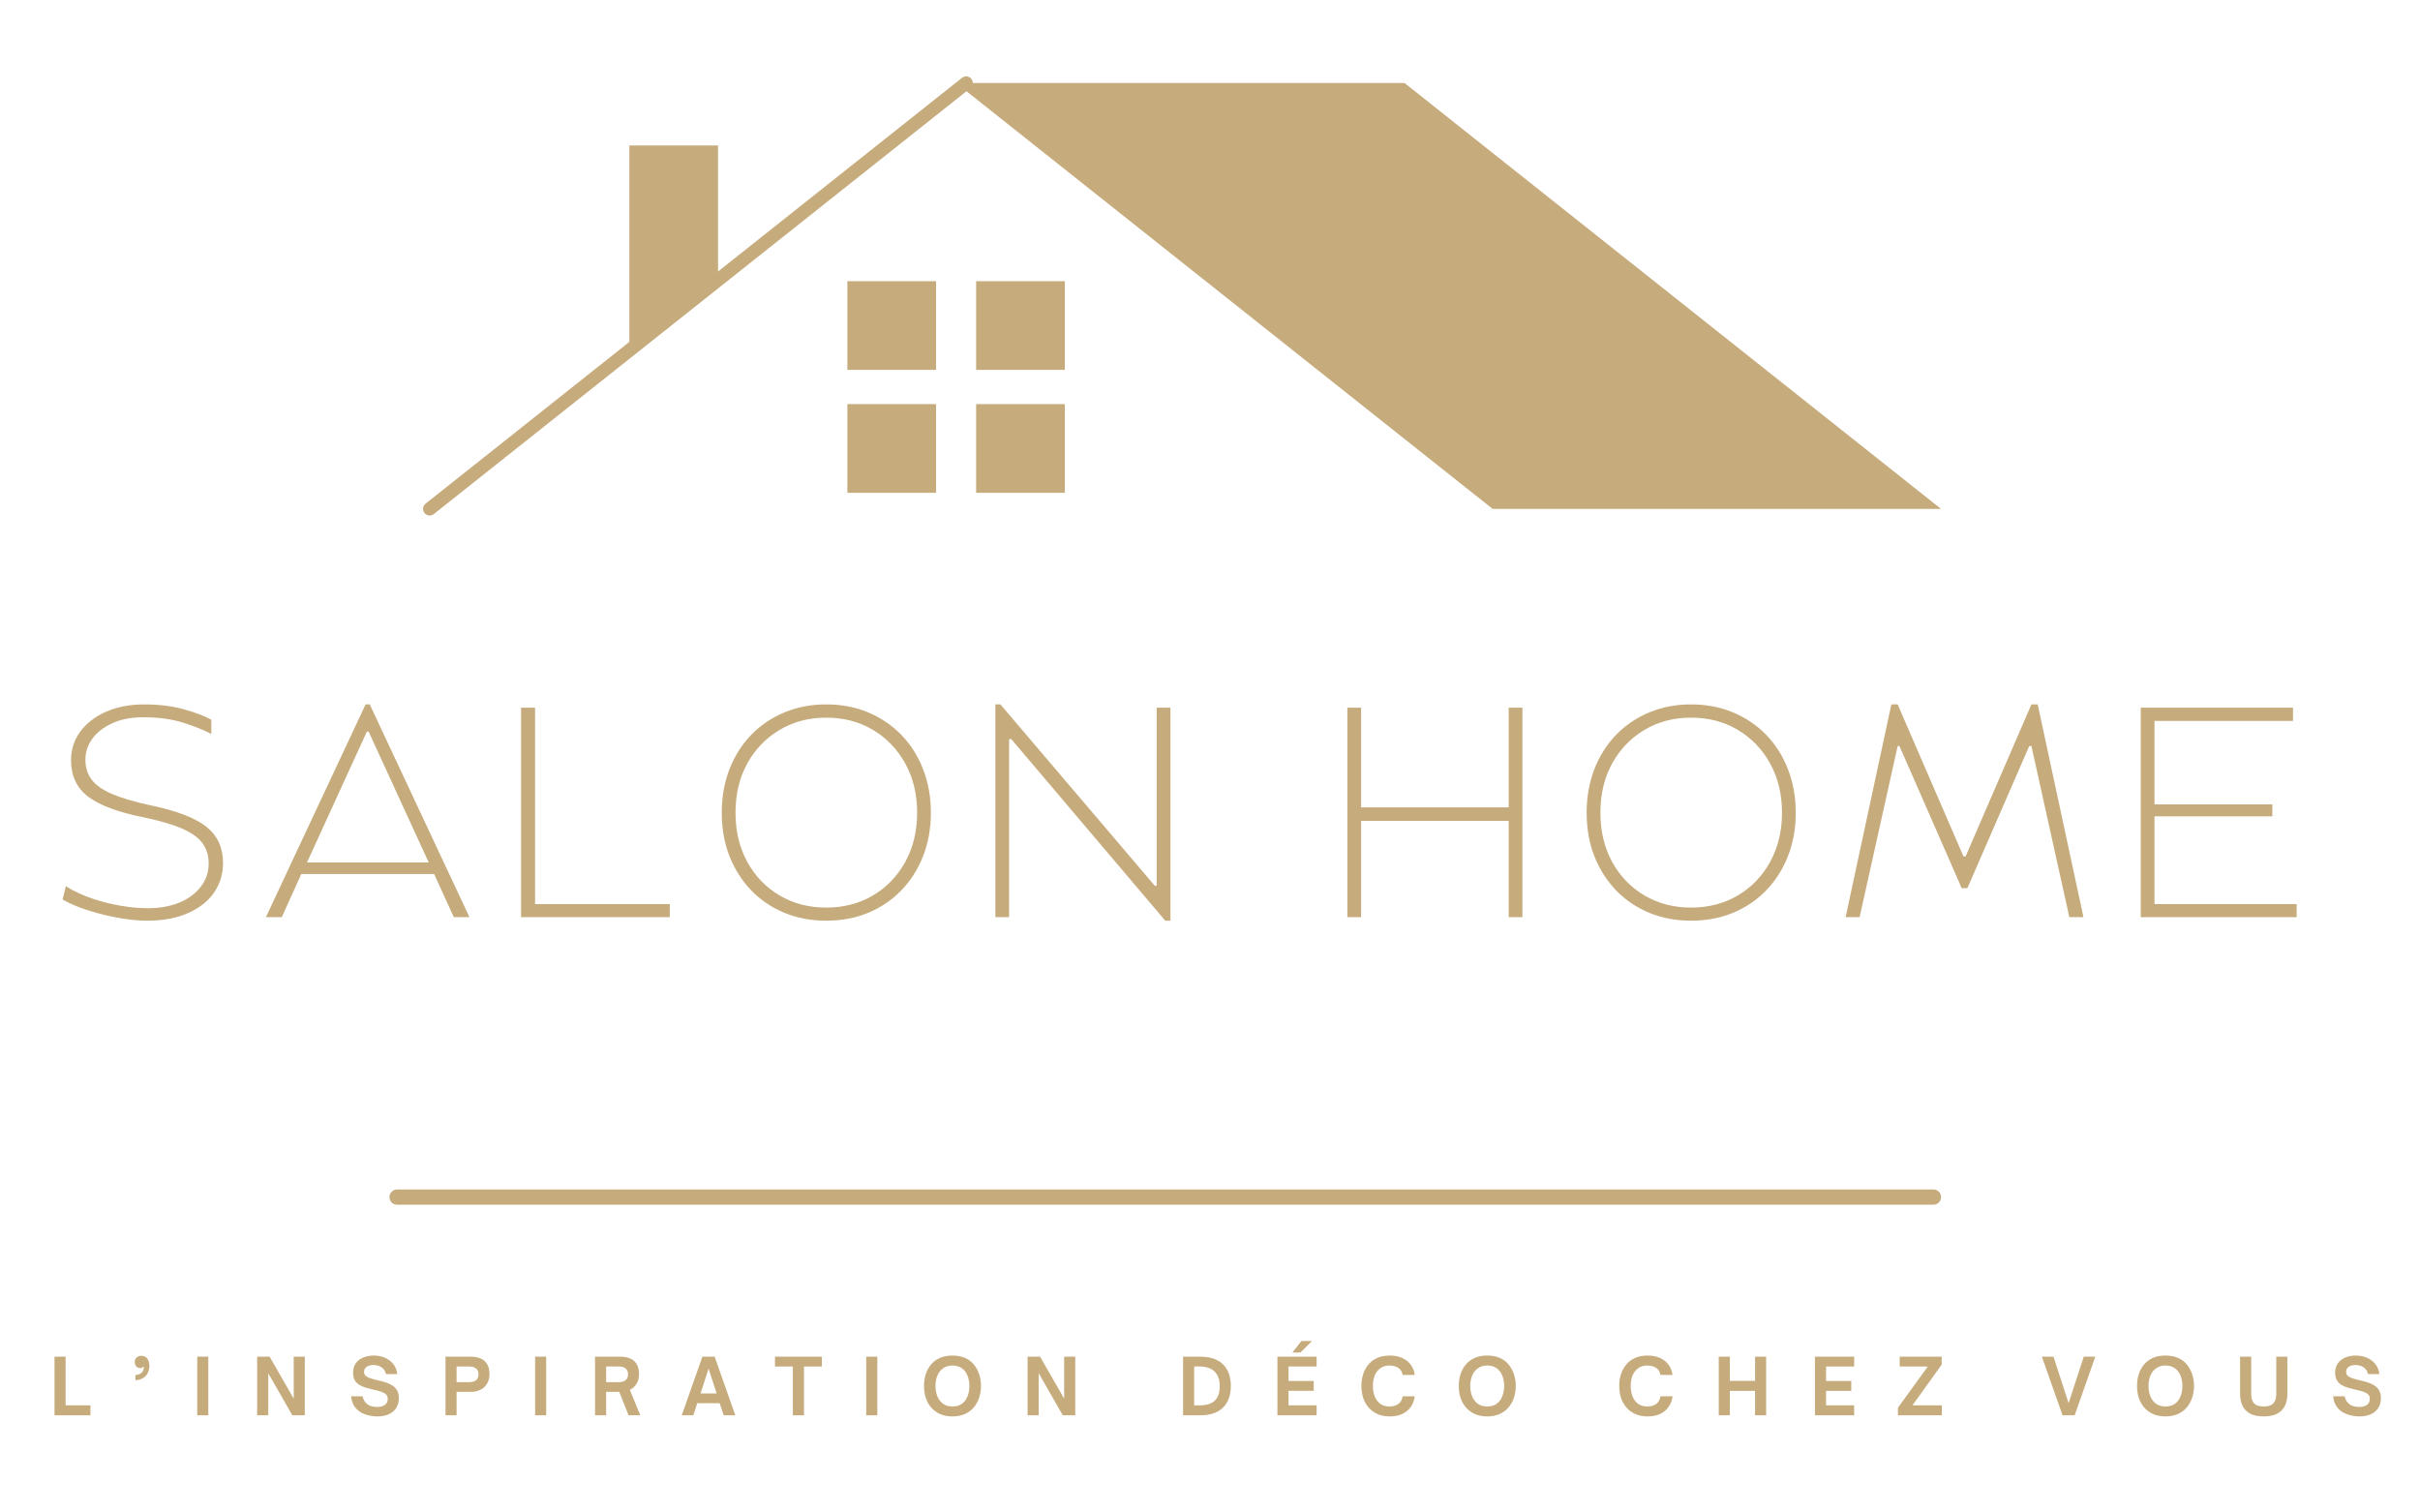
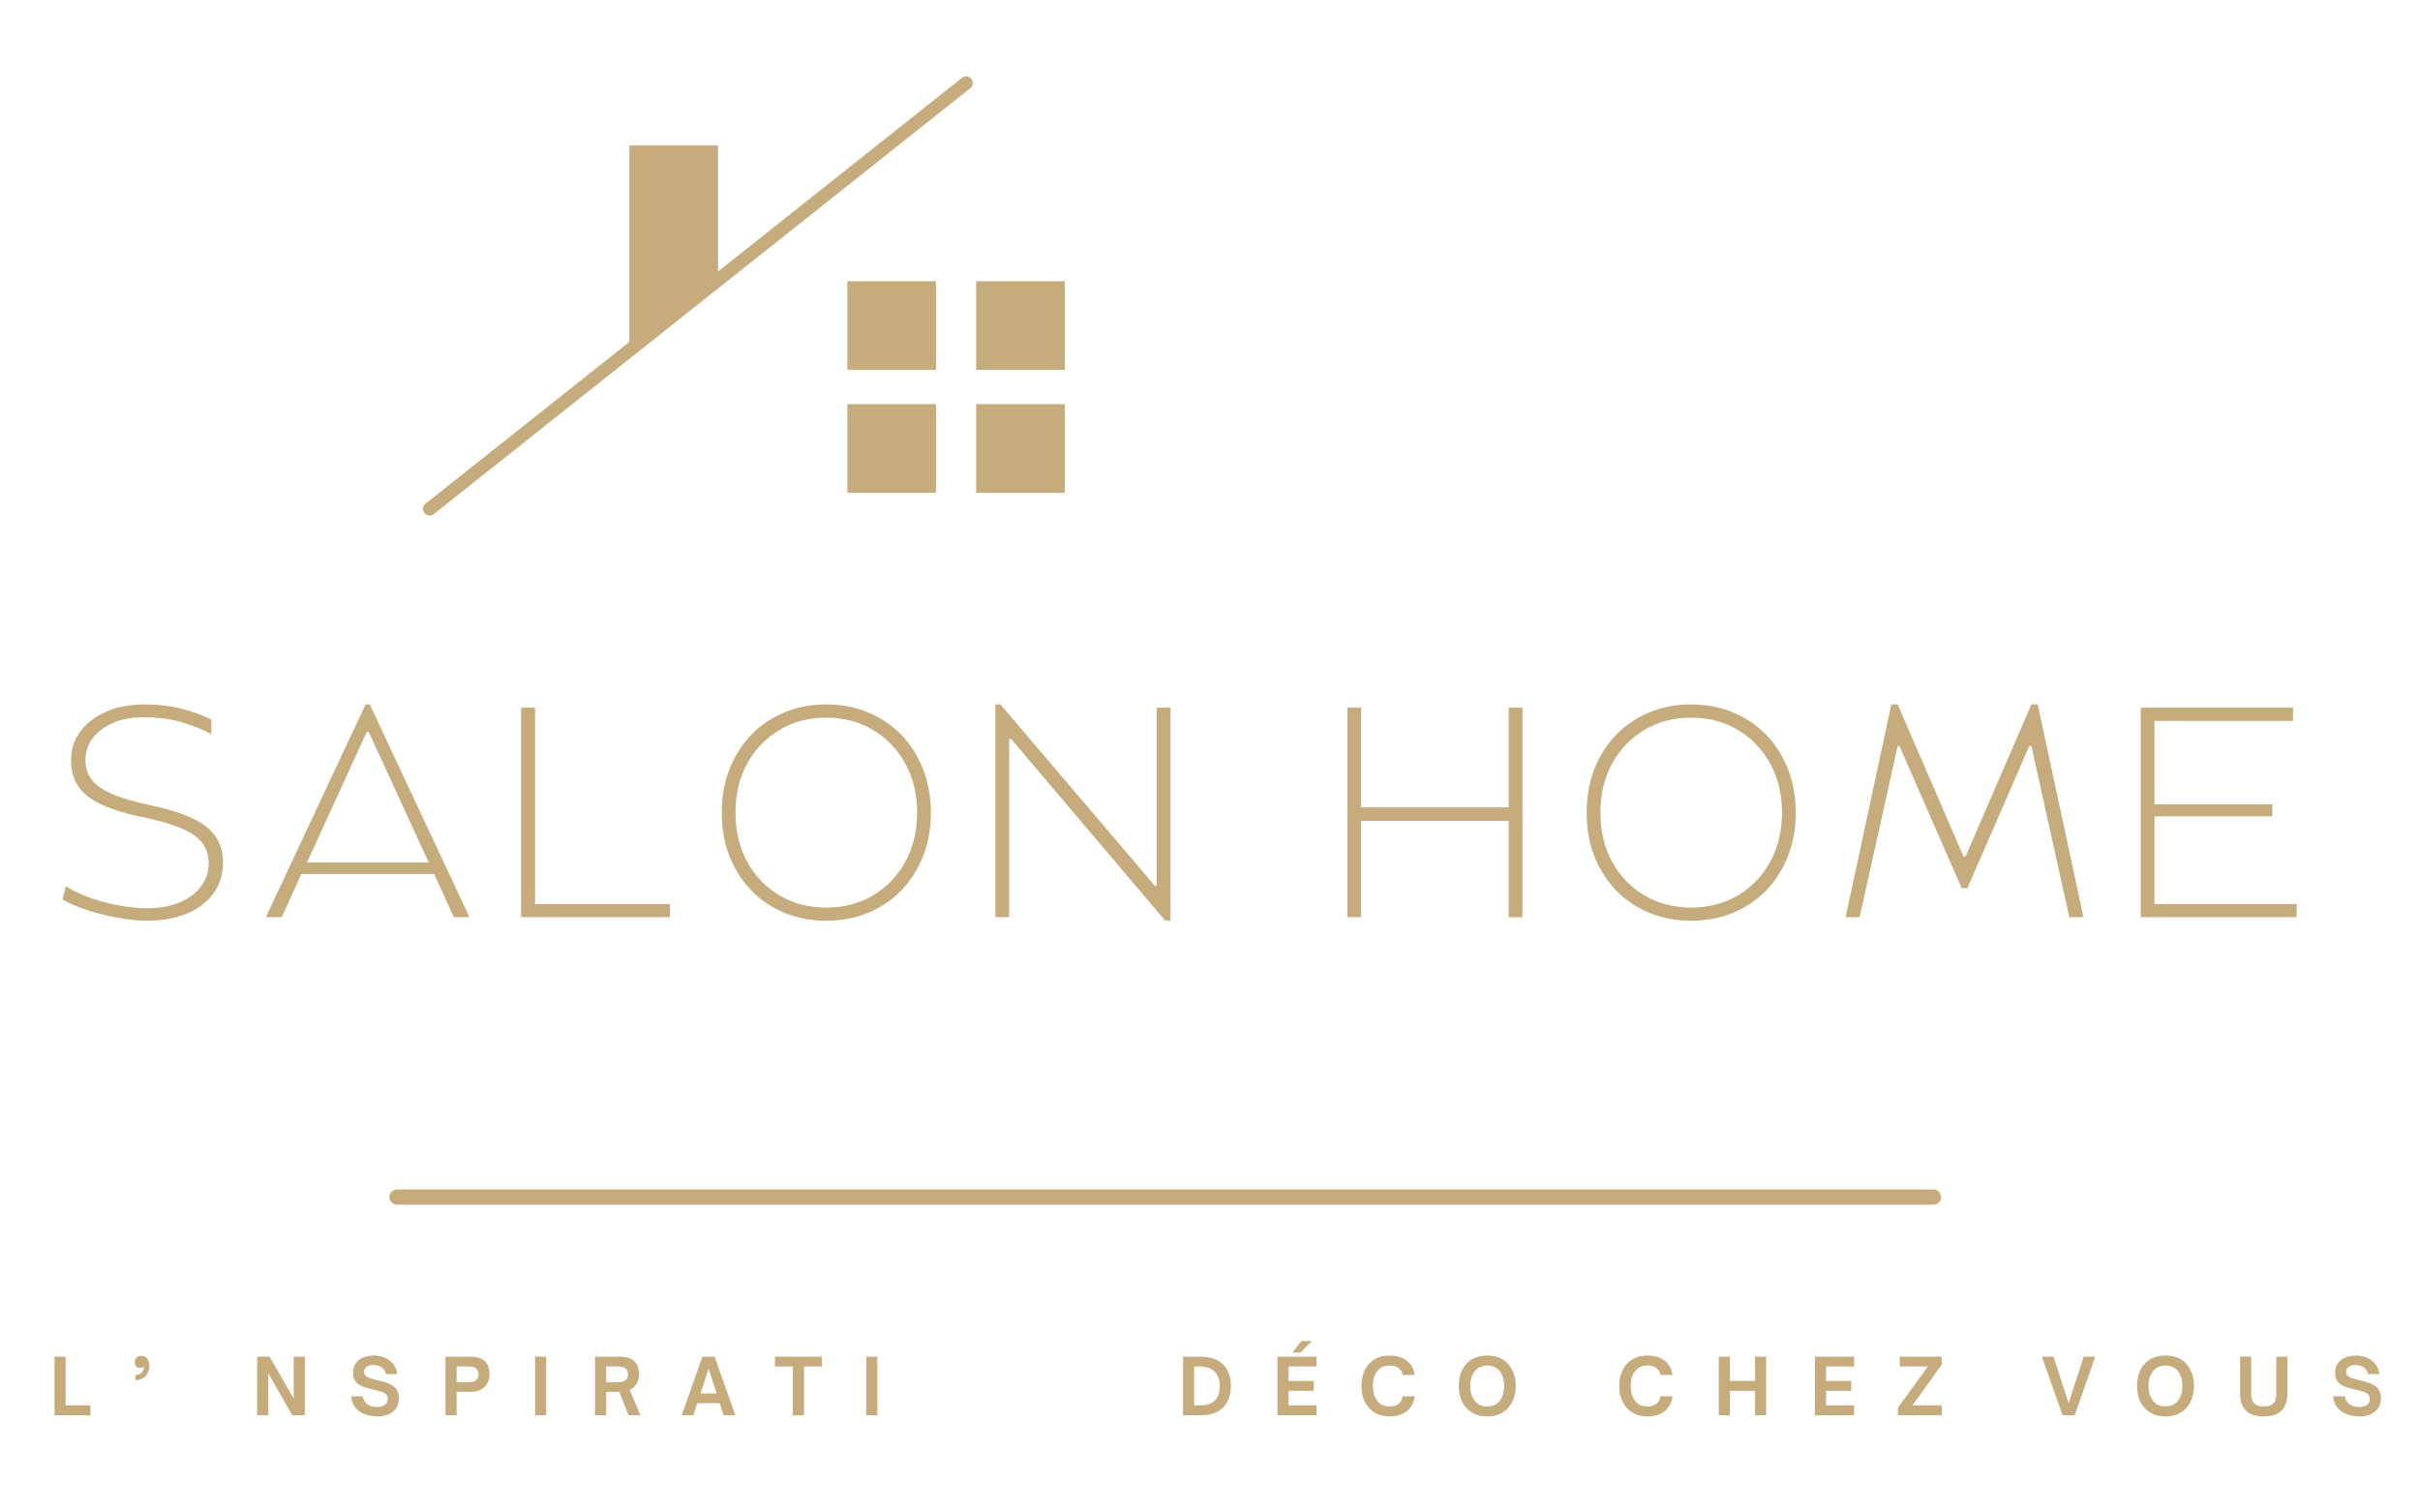
<svg xmlns="http://www.w3.org/2000/svg" width="400" viewBox="0 0 300 187.5" height="250" preserveAspectRatio="xMidYMid meet">
  <defs>
    <g />
    <clipPath id="d97e38b50d">
-       <path d="M 118 10 L 240.621 10 L 240.621 63.934 L 118 63.934 Z M 118 10 " clip-rule="nonzero" />
-     </clipPath>
+       </clipPath>
    <clipPath id="9a0b5bfc43">
      <path d="M 52.332 9.328 L 121 9.328 L 121 63.934 L 52.332 63.934 Z M 52.332 9.328 " clip-rule="nonzero" />
    </clipPath>
  </defs>
  <g clip-path="url(#d97e38b50d)">
    <path fill="#c6ab7c" d="M 240.621 63.086 L 174.113 10.289 L 118.523 10.289 L 185.035 63.086 Z M 240.621 63.086 " fill-opacity="1" fill-rule="nonzero" />
  </g>
  <g clip-path="url(#9a0b5bfc43)">
    <path fill="#c6ab7c" d="M 53.27 63.91 C 53.027 63.91 52.785 63.805 52.621 63.598 C 52.34 63.238 52.398 62.723 52.754 62.441 L 119.262 9.645 C 119.621 9.363 120.141 9.422 120.418 9.777 C 120.699 10.133 120.641 10.648 120.285 10.934 L 53.781 63.727 C 53.629 63.852 53.449 63.91 53.27 63.91 Z M 53.27 63.91 " fill-opacity="1" fill-rule="nonzero" />
  </g>
  <path fill="#c6ab7c" d="M 105.047 50.098 L 116.043 50.098 L 116.043 61.09 L 105.047 61.09 Z M 105.047 50.098 " fill-opacity="1" fill-rule="nonzero" />
  <path fill="#c6ab7c" d="M 121.008 50.098 L 132.004 50.098 L 132.004 61.09 L 121.008 61.09 Z M 121.008 50.098 " fill-opacity="1" fill-rule="nonzero" />
  <path fill="#c6ab7c" d="M 105.047 34.859 L 116.043 34.859 L 116.043 45.852 L 105.047 45.852 Z M 105.047 34.859 " fill-opacity="1" fill-rule="nonzero" />
  <path fill="#c6ab7c" d="M 121.008 34.859 L 132.004 34.859 L 132.004 45.852 L 121.008 45.852 Z M 121.008 34.859 " fill-opacity="1" fill-rule="nonzero" />
  <path fill="#c6ab7c" d="M 89.012 34.859 L 78.02 43.203 L 78.02 18.031 L 89.012 18.031 Z M 89.012 34.859 " fill-opacity="1" fill-rule="nonzero" />
  <g fill="#c6ab7c" fill-opacity="1">
    <g transform="translate(6.165, 113.699)">
      <g>
        <path d="M 12.062 0.438 C 11.07 0.438 9.938 0.328 8.656 0.109 C 7.383 -0.109 6.117 -0.414 4.859 -0.812 C 3.598 -1.207 2.508 -1.664 1.594 -2.188 L 2 -3.828 C 3.02 -3.203 4.117 -2.691 5.297 -2.297 C 6.484 -1.898 7.672 -1.602 8.859 -1.406 C 10.047 -1.207 11.148 -1.109 12.172 -1.109 C 13.648 -1.109 14.953 -1.344 16.078 -1.812 C 17.203 -2.281 18.086 -2.938 18.734 -3.781 C 19.379 -4.625 19.703 -5.578 19.703 -6.641 C 19.703 -7.609 19.457 -8.438 18.969 -9.125 C 18.488 -9.812 17.664 -10.414 16.5 -10.938 C 15.344 -11.457 13.75 -11.93 11.719 -12.359 C 8.531 -12.992 6.219 -13.848 4.781 -14.922 C 3.352 -16.004 2.641 -17.52 2.641 -19.469 C 2.641 -20.781 3.02 -21.957 3.781 -23 C 4.551 -24.039 5.617 -24.863 6.984 -25.469 C 8.359 -26.07 9.938 -26.375 11.719 -26.375 C 13.5 -26.375 15.098 -26.18 16.516 -25.797 C 17.941 -25.41 19.113 -24.973 20.031 -24.484 L 20.031 -22.703 C 19.133 -23.191 17.973 -23.66 16.547 -24.109 C 15.129 -24.555 13.484 -24.781 11.609 -24.781 C 10.098 -24.781 8.805 -24.531 7.734 -24.031 C 6.66 -23.539 5.836 -22.898 5.266 -22.109 C 4.703 -21.316 4.422 -20.453 4.422 -19.516 C 4.422 -18.578 4.672 -17.766 5.172 -17.078 C 5.68 -16.398 6.508 -15.805 7.656 -15.297 C 8.812 -14.797 10.363 -14.332 12.312 -13.906 C 15.656 -13.219 18.02 -12.32 19.406 -11.219 C 20.789 -10.113 21.484 -8.625 21.484 -6.75 C 21.484 -5.344 21.102 -4.098 20.344 -3.016 C 19.594 -1.941 18.508 -1.098 17.094 -0.484 C 15.688 0.129 14.008 0.438 12.062 0.438 Z M 12.062 0.438 " />
      </g>
    </g>
  </g>
  <g fill="#c6ab7c" fill-opacity="1">
    <g transform="translate(32.524, 113.699)">
      <g>
        <path d="M 0.438 0 L 12.797 -26.375 L 13.312 -26.375 L 25.672 0 L 23.734 0 L 21.297 -5.344 L 4.828 -5.344 L 2.406 0 Z M 5.531 -6.781 L 20.625 -6.781 L 13.172 -23 L 12.953 -23 Z M 5.531 -6.781 " />
      </g>
    </g>
  </g>
  <g fill="#c6ab7c" fill-opacity="1">
    <g transform="translate(61.626, 113.699)">
      <g>
        <path d="M 2.969 0 L 2.969 -25.969 L 4.703 -25.969 L 4.703 -1.625 L 21.406 -1.625 L 21.406 0 Z M 2.969 0 " />
      </g>
    </g>
  </g>
  <g fill="#c6ab7c" fill-opacity="1">
    <g transform="translate(87.429, 113.699)">
      <g>
        <path d="M 14.984 0.438 C 13.129 0.438 11.41 0.113 9.828 -0.531 C 8.242 -1.188 6.867 -2.113 5.703 -3.312 C 4.547 -4.52 3.645 -5.938 3 -7.562 C 2.363 -9.195 2.047 -10.992 2.047 -12.953 C 2.047 -14.898 2.363 -16.695 3 -18.344 C 3.645 -19.988 4.547 -21.41 5.703 -22.609 C 6.867 -23.805 8.242 -24.734 9.828 -25.391 C 11.41 -26.047 13.129 -26.375 14.984 -26.375 C 16.867 -26.375 18.598 -26.047 20.172 -25.391 C 21.754 -24.734 23.129 -23.805 24.297 -22.609 C 25.461 -21.41 26.363 -19.988 27 -18.344 C 27.645 -16.695 27.969 -14.898 27.969 -12.953 C 27.969 -10.992 27.645 -9.195 27 -7.562 C 26.363 -5.938 25.461 -4.52 24.297 -3.312 C 23.129 -2.113 21.754 -1.188 20.172 -0.531 C 18.598 0.113 16.867 0.438 14.984 0.438 Z M 14.984 -1.188 C 17.16 -1.188 19.094 -1.688 20.781 -2.688 C 22.477 -3.688 23.816 -5.078 24.797 -6.859 C 25.773 -8.641 26.266 -10.672 26.266 -12.953 C 26.266 -15.242 25.773 -17.273 24.797 -19.047 C 23.816 -20.816 22.477 -22.207 20.781 -23.219 C 19.094 -24.227 17.16 -24.734 14.984 -24.734 C 12.836 -24.734 10.914 -24.227 9.219 -23.219 C 7.52 -22.207 6.18 -20.816 5.203 -19.047 C 4.234 -17.273 3.75 -15.242 3.75 -12.953 C 3.75 -10.672 4.234 -8.641 5.203 -6.859 C 6.18 -5.078 7.52 -3.688 9.219 -2.688 C 10.914 -1.688 12.836 -1.188 14.984 -1.188 Z M 14.984 -1.188 " />
      </g>
    </g>
  </g>
  <g fill="#c6ab7c" fill-opacity="1">
    <g transform="translate(120.424, 113.699)">
      <g>
        <path d="M 24.031 0.438 L 4.938 -22.078 L 4.672 -22.078 L 4.672 0 L 2.969 0 L 2.969 -26.375 L 3.594 -26.375 L 22.734 -3.891 L 22.969 -3.891 L 22.969 -25.969 L 24.672 -25.969 L 24.672 0.438 Z M 24.031 0.438 " />
      </g>
    </g>
  </g>
  <g fill="#c6ab7c" fill-opacity="1">
    <g transform="translate(151.046, 113.699)">
      <g />
    </g>
  </g>
  <g fill="#c6ab7c" fill-opacity="1">
    <g transform="translate(164.06, 113.699)">
      <g>
        <path d="M 2.969 0 L 2.969 -25.969 L 4.672 -25.969 L 4.672 -13.609 L 22.969 -13.609 L 22.969 -25.969 L 24.672 -25.969 L 24.672 0 L 22.969 0 L 22.969 -11.938 L 4.672 -11.938 L 4.672 0 Z M 2.969 0 " />
      </g>
    </g>
  </g>
  <g fill="#c6ab7c" fill-opacity="1">
    <g transform="translate(194.645, 113.699)">
      <g>
        <path d="M 14.984 0.438 C 13.129 0.438 11.41 0.113 9.828 -0.531 C 8.242 -1.188 6.867 -2.113 5.703 -3.312 C 4.547 -4.52 3.645 -5.938 3 -7.562 C 2.363 -9.195 2.047 -10.992 2.047 -12.953 C 2.047 -14.898 2.363 -16.695 3 -18.344 C 3.645 -19.988 4.547 -21.41 5.703 -22.609 C 6.867 -23.805 8.242 -24.734 9.828 -25.391 C 11.41 -26.047 13.129 -26.375 14.984 -26.375 C 16.867 -26.375 18.598 -26.047 20.172 -25.391 C 21.754 -24.734 23.129 -23.805 24.297 -22.609 C 25.461 -21.41 26.363 -19.988 27 -18.344 C 27.645 -16.695 27.969 -14.898 27.969 -12.953 C 27.969 -10.992 27.645 -9.195 27 -7.562 C 26.363 -5.938 25.461 -4.52 24.297 -3.312 C 23.129 -2.113 21.754 -1.188 20.172 -0.531 C 18.598 0.113 16.867 0.438 14.984 0.438 Z M 14.984 -1.188 C 17.16 -1.188 19.094 -1.688 20.781 -2.688 C 22.477 -3.688 23.816 -5.078 24.797 -6.859 C 25.773 -8.641 26.266 -10.672 26.266 -12.953 C 26.266 -15.242 25.773 -17.273 24.797 -19.047 C 23.816 -20.816 22.477 -22.207 20.781 -23.219 C 19.094 -24.227 17.16 -24.734 14.984 -24.734 C 12.836 -24.734 10.914 -24.227 9.219 -23.219 C 7.52 -22.207 6.18 -20.816 5.203 -19.047 C 4.234 -17.273 3.75 -15.242 3.75 -12.953 C 3.75 -10.672 4.234 -8.641 5.203 -6.859 C 6.18 -5.078 7.52 -3.688 9.219 -2.688 C 10.914 -1.688 12.836 -1.188 14.984 -1.188 Z M 14.984 -1.188 " />
      </g>
    </g>
  </g>
  <g fill="#c6ab7c" fill-opacity="1">
    <g transform="translate(227.639, 113.699)">
      <g>
        <path d="M 1.156 0 L 6.828 -26.375 L 7.609 -26.375 L 15.766 -7.531 L 16.031 -7.531 L 24.188 -26.375 L 24.969 -26.375 L 30.641 0 L 28.891 0 L 24.188 -21.219 L 23.922 -21.219 L 16.25 -3.594 L 15.547 -3.594 L 7.828 -21.219 L 7.609 -21.219 L 2.891 0 Z M 1.156 0 " />
      </g>
    </g>
  </g>
  <g fill="#c6ab7c" fill-opacity="1">
    <g transform="translate(262.413, 113.699)">
      <g>
        <path d="M 2.969 0 L 2.969 -25.969 L 21.844 -25.969 L 21.844 -24.328 L 4.672 -24.328 L 4.672 -13.984 L 19.281 -13.984 L 19.281 -12.5 L 4.672 -12.5 L 4.672 -1.625 L 22.297 -1.625 L 22.297 0 Z M 2.969 0 " />
      </g>
    </g>
  </g>
  <g fill="#c6ab7c" fill-opacity="1">
    <g transform="translate(6.117, 175.451)">
      <g>
        <path d="M 5.094 0 L 0.641 0 L 0.641 -7.266 L 2.016 -7.266 L 2.016 -1.234 L 5.094 -1.234 Z M 5.094 0 " />
      </g>
    </g>
  </g>
  <g fill="#c6ab7c" fill-opacity="1">
    <g transform="translate(16.081, 175.451)">
      <g>
        <path d="M 0.703 -4.344 L 0.703 -5 C 1.004 -5.008 1.242 -5.086 1.422 -5.234 C 1.598 -5.379 1.703 -5.566 1.734 -5.797 C 1.742 -5.848 1.75 -5.895 1.75 -5.938 C 1.75 -5.977 1.75 -6.023 1.75 -6.078 C 1.645 -5.93 1.484 -5.859 1.266 -5.859 C 1.109 -5.859 0.961 -5.922 0.828 -6.047 C 0.691 -6.18 0.625 -6.363 0.625 -6.594 C 0.625 -6.82 0.695 -7.008 0.844 -7.156 C 1 -7.301 1.203 -7.375 1.453 -7.375 C 1.773 -7.375 2.02 -7.254 2.188 -7.016 C 2.352 -6.785 2.438 -6.484 2.438 -6.109 C 2.438 -5.836 2.379 -5.57 2.266 -5.312 C 2.16 -5.051 1.977 -4.832 1.719 -4.656 C 1.469 -4.477 1.129 -4.375 0.703 -4.344 Z M 0.703 -4.344 " />
      </g>
    </g>
  </g>
  <g fill="#c6ab7c" fill-opacity="1">
    <g transform="translate(23.807, 175.451)">
      <g>
+         </g>
+     </g>
+   </g>
+   <g fill="#c6ab7c" fill-opacity="1">
+     <g transform="translate(31.238, 175.451)">
+       <g>
+         <path d="M 2.016 0 L 0.641 0 L 0.641 -7.266 L 2.188 -7.266 L 5.172 -2.062 L 5.172 -7.266 L 6.547 -7.266 L 6.547 0 L 5 0 L 2.016 -5.219 Z M 2.016 0 " />
+       </g>
+     </g>
+   </g>
+   <g fill="#c6ab7c" fill-opacity="1">
+     <g transform="translate(43.193, 175.451)">
+       <g>
+         <path d="M 3.531 0.141 C 3.188 0.141 2.832 0.094 2.469 0 C 2.113 -0.082 1.781 -0.219 1.469 -0.406 C 1.164 -0.602 0.91 -0.859 0.703 -1.172 C 0.504 -1.492 0.379 -1.891 0.328 -2.359 L 1.75 -2.359 C 1.832 -2.016 1.969 -1.742 2.156 -1.547 C 2.344 -1.359 2.555 -1.223 2.797 -1.141 C 3.047 -1.066 3.297 -1.031 3.547 -1.031 C 3.922 -1.031 4.234 -1.109 4.484 -1.266 C 4.742 -1.43 4.875 -1.691 4.875 -2.047 C 4.875 -2.297 4.789 -2.488 4.625 -2.625 C 4.457 -2.77 4.238 -2.879 3.969 -2.953 C 3.707 -3.035 3.422 -3.109 3.109 -3.172 C 2.816 -3.242 2.52 -3.32 2.219 -3.406 C 1.914 -3.488 1.641 -3.602 1.391 -3.75 C 1.141 -3.895 0.941 -4.086 0.797 -4.328 C 0.648 -4.578 0.578 -4.891 0.578 -5.266 C 0.578 -5.734 0.688 -6.125 0.906 -6.438 C 1.133 -6.758 1.441 -7 1.828 -7.156 C 2.211 -7.32 2.648 -7.406 3.141 -7.406 C 3.609 -7.406 4.051 -7.32 4.469 -7.156 C 4.883 -6.988 5.234 -6.738 5.516 -6.406 C 5.805 -6.07 5.988 -5.641 6.062 -5.109 L 4.656 -5.109 C 4.57 -5.492 4.383 -5.773 4.094 -5.953 C 3.812 -6.141 3.484 -6.234 3.109 -6.234 C 2.773 -6.234 2.492 -6.16 2.266 -6.016 C 2.047 -5.867 1.938 -5.66 1.938 -5.391 C 1.938 -5.16 2.016 -4.984 2.172 -4.859 C 2.328 -4.734 2.531 -4.633 2.781 -4.562 C 3.039 -4.488 3.316 -4.414 3.609 -4.344 C 3.91 -4.281 4.211 -4.203 4.516 -4.109 C 4.828 -4.016 5.113 -3.891 5.375 -3.734 C 5.645 -3.578 5.859 -3.367 6.016 -3.109 C 6.172 -2.848 6.25 -2.516 6.25 -2.109 C 6.25 -1.422 6.008 -0.875 5.531 -0.469 C 5.062 -0.062 4.395 0.141 3.531 0.141 Z M 3.531 0.141 " />
+       </g>
+     </g>
+   </g>
+   <g fill="#c6ab7c" fill-opacity="1">
+     <g transform="translate(54.587, 175.451)">
+       <g>
+         <path d="M 2.016 0 L 0.641 0 L 0.641 -7.266 L 3.781 -7.266 C 4.238 -7.266 4.641 -7.191 4.984 -7.047 C 5.336 -6.898 5.609 -6.664 5.797 -6.344 C 5.992 -6.031 6.094 -5.625 6.094 -5.125 C 6.094 -4.664 5.992 -4.27 5.797 -3.938 C 5.609 -3.602 5.336 -3.348 4.984 -3.172 C 4.641 -2.992 4.238 -2.906 3.781 -2.906 L 2.016 -2.906 Z M 2.016 -6.047 L 2.016 -4.109 L 3.594 -4.109 C 3.957 -4.109 4.238 -4.191 4.438 -4.359 C 4.633 -4.523 4.734 -4.766 4.734 -5.078 C 4.734 -5.391 4.633 -5.629 4.438 -5.797 C 4.238 -5.961 3.957 -6.047 3.594 -6.047 Z M 2.016 -6.047 " />
+       </g>
+     </g>
+   </g>
+   <g fill="#c6ab7c" fill-opacity="1">
+     <g transform="translate(65.694, 175.451)">
+       <g>
        <path d="M 2.016 0 L 0.641 0 L 0.641 -7.266 L 2.016 -7.266 Z M 2.016 0 " />
      </g>
    </g>
  </g>
  <g fill="#c6ab7c" fill-opacity="1">
-     <g transform="translate(31.238, 175.451)">
-       <g>
-         <path d="M 2.016 0 L 0.641 0 L 0.641 -7.266 L 2.188 -7.266 L 5.172 -2.062 L 5.172 -7.266 L 6.547 -7.266 L 6.547 0 L 5 0 L 2.016 -5.219 Z M 2.016 0 " />
-       </g>
-     </g>
-   </g>
-   <g fill="#c6ab7c" fill-opacity="1">
-     <g transform="translate(43.193, 175.451)">
-       <g>
-         <path d="M 3.531 0.141 C 3.188 0.141 2.832 0.094 2.469 0 C 2.113 -0.082 1.781 -0.219 1.469 -0.406 C 1.164 -0.602 0.91 -0.859 0.703 -1.172 C 0.504 -1.492 0.379 -1.891 0.328 -2.359 L 1.75 -2.359 C 1.832 -2.016 1.969 -1.742 2.156 -1.547 C 2.344 -1.359 2.555 -1.223 2.797 -1.141 C 3.047 -1.066 3.297 -1.031 3.547 -1.031 C 3.922 -1.031 4.234 -1.109 4.484 -1.266 C 4.742 -1.43 4.875 -1.691 4.875 -2.047 C 4.875 -2.297 4.789 -2.488 4.625 -2.625 C 4.457 -2.77 4.238 -2.879 3.969 -2.953 C 3.707 -3.035 3.422 -3.109 3.109 -3.172 C 2.816 -3.242 2.52 -3.32 2.219 -3.406 C 1.914 -3.488 1.641 -3.602 1.391 -3.75 C 1.141 -3.895 0.941 -4.086 0.797 -4.328 C 0.648 -4.578 0.578 -4.891 0.578 -5.266 C 0.578 -5.734 0.688 -6.125 0.906 -6.438 C 1.133 -6.758 1.441 -7 1.828 -7.156 C 2.211 -7.32 2.648 -7.406 3.141 -7.406 C 3.609 -7.406 4.051 -7.32 4.469 -7.156 C 4.883 -6.988 5.234 -6.738 5.516 -6.406 C 5.805 -6.07 5.988 -5.641 6.062 -5.109 L 4.656 -5.109 C 4.57 -5.492 4.383 -5.773 4.094 -5.953 C 3.812 -6.141 3.484 -6.234 3.109 -6.234 C 2.773 -6.234 2.492 -6.16 2.266 -6.016 C 2.047 -5.867 1.938 -5.66 1.938 -5.391 C 1.938 -5.16 2.016 -4.984 2.172 -4.859 C 2.328 -4.734 2.531 -4.633 2.781 -4.562 C 3.039 -4.488 3.316 -4.414 3.609 -4.344 C 3.91 -4.281 4.211 -4.203 4.516 -4.109 C 4.828 -4.016 5.113 -3.891 5.375 -3.734 C 5.645 -3.578 5.859 -3.367 6.016 -3.109 C 6.172 -2.848 6.25 -2.516 6.25 -2.109 C 6.25 -1.422 6.008 -0.875 5.531 -0.469 C 5.062 -0.062 4.395 0.141 3.531 0.141 Z M 3.531 0.141 " />
-       </g>
-     </g>
-   </g>
-   <g fill="#c6ab7c" fill-opacity="1">
-     <g transform="translate(54.587, 175.451)">
-       <g>
-         <path d="M 2.016 0 L 0.641 0 L 0.641 -7.266 L 3.781 -7.266 C 4.238 -7.266 4.641 -7.191 4.984 -7.047 C 5.336 -6.898 5.609 -6.664 5.797 -6.344 C 5.992 -6.031 6.094 -5.625 6.094 -5.125 C 6.094 -4.664 5.992 -4.27 5.797 -3.938 C 5.609 -3.602 5.336 -3.348 4.984 -3.172 C 4.641 -2.992 4.238 -2.906 3.781 -2.906 L 2.016 -2.906 Z M 2.016 -6.047 L 2.016 -4.109 L 3.594 -4.109 C 3.957 -4.109 4.238 -4.191 4.438 -4.359 C 4.633 -4.523 4.734 -4.766 4.734 -5.078 C 4.734 -5.391 4.633 -5.629 4.438 -5.797 C 4.238 -5.961 3.957 -6.047 3.594 -6.047 Z M 2.016 -6.047 " />
-       </g>
-     </g>
-   </g>
-   <g fill="#c6ab7c" fill-opacity="1">
-     <g transform="translate(65.694, 175.451)">
+     <g transform="translate(73.125, 175.451)">
+       <g>
+         <path d="M 4.953 -3.156 L 6.25 0 L 4.797 0 L 3.641 -2.906 L 2.016 -2.906 L 2.016 0 L 0.641 0 L 0.641 -7.266 L 3.781 -7.266 C 4.238 -7.266 4.641 -7.191 4.984 -7.047 C 5.336 -6.898 5.609 -6.664 5.797 -6.344 C 5.992 -6.031 6.094 -5.625 6.094 -5.125 C 6.094 -4.645 5.988 -4.238 5.781 -3.906 C 5.582 -3.57 5.305 -3.32 4.953 -3.156 Z M 3.594 -6.047 L 2.016 -6.047 L 2.016 -4.109 L 3.594 -4.109 C 3.957 -4.109 4.238 -4.191 4.438 -4.359 C 4.633 -4.523 4.734 -4.766 4.734 -5.078 C 4.734 -5.391 4.633 -5.629 4.438 -5.797 C 4.238 -5.961 3.957 -6.047 3.594 -6.047 Z M 3.594 -6.047 " />
+       </g>
+     </g>
+   </g>
+   <g fill="#c6ab7c" fill-opacity="1">
+     <g transform="translate(84.451, 175.451)">
+       <g>
+         <path d="M 1.5 0 L 0.062 0 L 2.625 -7.266 L 4.141 -7.266 L 6.703 0 L 5.266 0 L 4.766 -1.5 L 1.984 -1.5 Z M 3.391 -5.781 L 2.391 -2.703 L 4.391 -2.703 Z M 3.391 -5.781 " />
+       </g>
+     </g>
+   </g>
+   <g fill="#c6ab7c" fill-opacity="1">
+     <g transform="translate(95.978, 175.451)">
+       <g>
+         <path d="M 3.688 0 L 2.312 0 L 2.312 -6.047 L 0.094 -6.047 L 0.094 -7.266 L 5.906 -7.266 L 5.906 -6.047 L 3.688 -6.047 Z M 3.688 0 " />
+       </g>
+     </g>
+   </g>
+   <g fill="#c6ab7c" fill-opacity="1">
+     <g transform="translate(106.743, 175.451)">
      <g>
        <path d="M 2.016 0 L 0.641 0 L 0.641 -7.266 L 2.016 -7.266 Z M 2.016 0 " />
      </g>
    </g>
  </g>
  <g fill="#c6ab7c" fill-opacity="1">
-     <g transform="translate(73.125, 175.451)">
-       <g>
-         <path d="M 4.953 -3.156 L 6.25 0 L 4.797 0 L 3.641 -2.906 L 2.016 -2.906 L 2.016 0 L 0.641 0 L 0.641 -7.266 L 3.781 -7.266 C 4.238 -7.266 4.641 -7.191 4.984 -7.047 C 5.336 -6.898 5.609 -6.664 5.797 -6.344 C 5.992 -6.031 6.094 -5.625 6.094 -5.125 C 6.094 -4.645 5.988 -4.238 5.781 -3.906 C 5.582 -3.57 5.305 -3.32 4.953 -3.156 Z M 3.594 -6.047 L 2.016 -6.047 L 2.016 -4.109 L 3.594 -4.109 C 3.957 -4.109 4.238 -4.191 4.438 -4.359 C 4.633 -4.523 4.734 -4.766 4.734 -5.078 C 4.734 -5.391 4.633 -5.629 4.438 -5.797 C 4.238 -5.961 3.957 -6.047 3.594 -6.047 Z M 3.594 -6.047 " />
-       </g>
-     </g>
-   </g>
-   <g fill="#c6ab7c" fill-opacity="1">
-     <g transform="translate(84.451, 175.451)">
-       <g>
-         <path d="M 1.5 0 L 0.062 0 L 2.625 -7.266 L 4.141 -7.266 L 6.703 0 L 5.266 0 L 4.766 -1.5 L 1.984 -1.5 Z M 3.391 -5.781 L 2.391 -2.703 L 4.391 -2.703 Z M 3.391 -5.781 " />
-       </g>
-     </g>
-   </g>
-   <g fill="#c6ab7c" fill-opacity="1">
-     <g transform="translate(95.978, 175.451)">
-       <g>
-         <path d="M 3.688 0 L 2.312 0 L 2.312 -6.047 L 0.094 -6.047 L 0.094 -7.266 L 5.906 -7.266 L 5.906 -6.047 L 3.688 -6.047 Z M 3.688 0 " />
-       </g>
-     </g>
-   </g>
-   <g fill="#c6ab7c" fill-opacity="1">
-     <g transform="translate(106.743, 175.451)">
-       <g>
-         <path d="M 2.016 0 L 0.641 0 L 0.641 -7.266 L 2.016 -7.266 Z M 2.016 0 " />
-       </g>
-     </g>
-   </g>
-   <g fill="#c6ab7c" fill-opacity="1">
    <g transform="translate(114.173, 175.451)">
      <g>
-         <path d="M 3.891 0.141 C 3.297 0.141 2.773 0.035 2.328 -0.172 C 1.891 -0.379 1.523 -0.656 1.234 -1 C 0.941 -1.352 0.723 -1.754 0.578 -2.203 C 0.441 -2.66 0.375 -3.141 0.375 -3.641 C 0.375 -4.141 0.441 -4.613 0.578 -5.062 C 0.723 -5.52 0.941 -5.926 1.234 -6.281 C 1.523 -6.633 1.891 -6.91 2.328 -7.109 C 2.773 -7.305 3.297 -7.406 3.891 -7.406 C 4.492 -7.406 5.02 -7.305 5.469 -7.109 C 5.914 -6.91 6.281 -6.633 6.562 -6.281 C 6.852 -5.926 7.07 -5.52 7.219 -5.062 C 7.363 -4.613 7.438 -4.141 7.438 -3.641 C 7.438 -3.141 7.363 -2.66 7.219 -2.203 C 7.07 -1.754 6.852 -1.352 6.562 -1 C 6.281 -0.656 5.914 -0.379 5.469 -0.172 C 5.02 0.035 4.492 0.141 3.891 0.141 Z M 3.891 -1.094 C 4.348 -1.094 4.734 -1.195 5.047 -1.406 C 5.359 -1.625 5.594 -1.926 5.75 -2.312 C 5.914 -2.695 6 -3.141 6 -3.641 C 6 -4.141 5.914 -4.578 5.75 -4.953 C 5.594 -5.336 5.359 -5.633 5.047 -5.844 C 4.734 -6.062 4.348 -6.172 3.891 -6.172 C 3.453 -6.172 3.078 -6.062 2.766 -5.844 C 2.453 -5.633 2.211 -5.336 2.047 -4.953 C 1.879 -4.578 1.797 -4.141 1.797 -3.641 C 1.797 -3.141 1.879 -2.695 2.047 -2.312 C 2.211 -1.926 2.453 -1.625 2.766 -1.406 C 3.078 -1.195 3.453 -1.094 3.891 -1.094 Z M 3.891 -1.094 " />
-       </g>
+         </g>
    </g>
  </g>
  <g fill="#c6ab7c" fill-opacity="1">
    <g transform="translate(126.748, 175.451)">
      <g>
-         <path d="M 2.016 0 L 0.641 0 L 0.641 -7.266 L 2.188 -7.266 L 5.172 -2.062 L 5.172 -7.266 L 6.547 -7.266 L 6.547 0 L 5 0 L 2.016 -5.219 Z M 2.016 0 " />
-       </g>
+         </g>
    </g>
  </g>
  <g fill="#c6ab7c" fill-opacity="1">
    <g transform="translate(138.704, 175.451)">
      <g />
    </g>
  </g>
  <g fill="#c6ab7c" fill-opacity="1">
    <g transform="translate(146.02, 175.451)">
      <g>
        <path d="M 2.766 0 L 0.641 0 L 0.641 -7.266 L 2.766 -7.266 C 3.992 -7.266 4.93 -6.953 5.578 -6.328 C 6.234 -5.703 6.562 -4.801 6.562 -3.625 C 6.562 -2.469 6.234 -1.57 5.578 -0.938 C 4.93 -0.312 3.992 0 2.766 0 Z M 2.016 -6.047 L 2.016 -1.234 L 2.75 -1.234 C 3.227 -1.234 3.648 -1.305 4.016 -1.453 C 4.391 -1.598 4.676 -1.848 4.875 -2.203 C 5.082 -2.555 5.188 -3.031 5.188 -3.625 C 5.188 -4.195 5.082 -4.656 4.875 -5 C 4.676 -5.352 4.395 -5.613 4.031 -5.781 C 3.664 -5.957 3.238 -6.047 2.75 -6.047 Z M 2.016 -6.047 " />
      </g>
    </g>
  </g>
  <g fill="#c6ab7c" fill-opacity="1">
    <g transform="translate(157.718, 175.451)">
      <g>
        <path d="M 3.5 -7.781 L 2.5 -7.781 L 3.609 -9.203 L 4.922 -9.203 Z M 5.5 0 L 0.641 0 L 0.641 -7.266 L 5.5 -7.266 L 5.5 -6.047 L 2.016 -6.047 L 2.016 -4.25 L 5.141 -4.25 L 5.141 -3.031 L 2.016 -3.031 L 2.016 -1.234 L 5.5 -1.234 Z M 5.5 0 " />
      </g>
    </g>
  </g>
  <g fill="#c6ab7c" fill-opacity="1">
    <g transform="translate(168.397, 175.451)">
      <g>
        <path d="M 3.891 0.141 C 3.297 0.141 2.773 0.035 2.328 -0.172 C 1.891 -0.379 1.523 -0.656 1.234 -1 C 0.941 -1.352 0.723 -1.754 0.578 -2.203 C 0.441 -2.66 0.375 -3.141 0.375 -3.641 C 0.375 -4.141 0.441 -4.613 0.578 -5.062 C 0.723 -5.52 0.941 -5.926 1.234 -6.281 C 1.523 -6.633 1.891 -6.91 2.328 -7.109 C 2.773 -7.305 3.297 -7.406 3.891 -7.406 C 4.492 -7.406 5.016 -7.301 5.453 -7.094 C 5.891 -6.895 6.238 -6.613 6.5 -6.25 C 6.758 -5.883 6.922 -5.469 6.984 -5 L 5.484 -5 C 5.422 -5.383 5.242 -5.676 4.953 -5.875 C 4.66 -6.07 4.297 -6.172 3.859 -6.172 C 3.41 -6.172 3.035 -6.062 2.734 -5.844 C 2.43 -5.633 2.195 -5.336 2.031 -4.953 C 1.875 -4.578 1.797 -4.141 1.797 -3.641 C 1.797 -3.141 1.875 -2.695 2.031 -2.312 C 2.195 -1.926 2.43 -1.625 2.734 -1.406 C 3.035 -1.195 3.41 -1.094 3.859 -1.094 C 4.297 -1.094 4.66 -1.195 4.953 -1.406 C 5.242 -1.613 5.422 -1.93 5.484 -2.359 L 6.984 -2.359 C 6.922 -1.859 6.758 -1.422 6.5 -1.047 C 6.238 -0.672 5.891 -0.379 5.453 -0.172 C 5.016 0.035 4.492 0.141 3.891 0.141 Z M 3.891 0.141 " />
      </g>
    </g>
  </g>
  <g fill="#c6ab7c" fill-opacity="1">
    <g transform="translate(180.467, 175.451)">
      <g>
        <path d="M 3.891 0.141 C 3.297 0.141 2.773 0.035 2.328 -0.172 C 1.891 -0.379 1.523 -0.656 1.234 -1 C 0.941 -1.352 0.723 -1.754 0.578 -2.203 C 0.441 -2.66 0.375 -3.141 0.375 -3.641 C 0.375 -4.141 0.441 -4.613 0.578 -5.062 C 0.723 -5.52 0.941 -5.926 1.234 -6.281 C 1.523 -6.633 1.891 -6.91 2.328 -7.109 C 2.773 -7.305 3.297 -7.406 3.891 -7.406 C 4.492 -7.406 5.02 -7.305 5.469 -7.109 C 5.914 -6.91 6.281 -6.633 6.562 -6.281 C 6.852 -5.926 7.07 -5.52 7.219 -5.062 C 7.363 -4.613 7.438 -4.141 7.438 -3.641 C 7.438 -3.141 7.363 -2.66 7.219 -2.203 C 7.07 -1.754 6.852 -1.352 6.562 -1 C 6.281 -0.656 5.914 -0.379 5.469 -0.172 C 5.02 0.035 4.492 0.141 3.891 0.141 Z M 3.891 -1.094 C 4.348 -1.094 4.734 -1.195 5.047 -1.406 C 5.359 -1.625 5.594 -1.926 5.75 -2.312 C 5.914 -2.695 6 -3.141 6 -3.641 C 6 -4.141 5.914 -4.578 5.75 -4.953 C 5.594 -5.336 5.359 -5.633 5.047 -5.844 C 4.734 -6.062 4.348 -6.172 3.891 -6.172 C 3.453 -6.172 3.078 -6.062 2.766 -5.844 C 2.453 -5.633 2.211 -5.336 2.047 -4.953 C 1.879 -4.578 1.797 -4.141 1.797 -3.641 C 1.797 -3.141 1.879 -2.695 2.047 -2.312 C 2.211 -1.926 2.453 -1.625 2.766 -1.406 C 3.078 -1.195 3.453 -1.094 3.891 -1.094 Z M 3.891 -1.094 " />
      </g>
    </g>
  </g>
  <g fill="#c6ab7c" fill-opacity="1">
    <g transform="translate(193.041, 175.451)">
      <g />
    </g>
  </g>
  <g fill="#c6ab7c" fill-opacity="1">
    <g transform="translate(200.358, 175.451)">
      <g>
        <path d="M 3.891 0.141 C 3.297 0.141 2.773 0.035 2.328 -0.172 C 1.891 -0.379 1.523 -0.656 1.234 -1 C 0.941 -1.352 0.723 -1.754 0.578 -2.203 C 0.441 -2.66 0.375 -3.141 0.375 -3.641 C 0.375 -4.141 0.441 -4.613 0.578 -5.062 C 0.723 -5.52 0.941 -5.926 1.234 -6.281 C 1.523 -6.633 1.891 -6.91 2.328 -7.109 C 2.773 -7.305 3.297 -7.406 3.891 -7.406 C 4.492 -7.406 5.016 -7.301 5.453 -7.094 C 5.891 -6.895 6.238 -6.613 6.5 -6.25 C 6.758 -5.883 6.922 -5.469 6.984 -5 L 5.484 -5 C 5.422 -5.383 5.242 -5.676 4.953 -5.875 C 4.66 -6.07 4.297 -6.172 3.859 -6.172 C 3.41 -6.172 3.035 -6.062 2.734 -5.844 C 2.43 -5.633 2.195 -5.336 2.031 -4.953 C 1.875 -4.578 1.797 -4.141 1.797 -3.641 C 1.797 -3.141 1.875 -2.695 2.031 -2.312 C 2.195 -1.926 2.43 -1.625 2.734 -1.406 C 3.035 -1.195 3.41 -1.094 3.859 -1.094 C 4.297 -1.094 4.66 -1.195 4.953 -1.406 C 5.242 -1.613 5.422 -1.93 5.484 -2.359 L 6.984 -2.359 C 6.922 -1.859 6.758 -1.422 6.5 -1.047 C 6.238 -0.672 5.891 -0.379 5.453 -0.172 C 5.016 0.035 4.492 0.141 3.891 0.141 Z M 3.891 0.141 " />
      </g>
    </g>
  </g>
  <g fill="#c6ab7c" fill-opacity="1">
    <g transform="translate(212.427, 175.451)">
      <g>
        <path d="M 2.016 0 L 0.641 0 L 0.641 -7.266 L 2.016 -7.266 L 2.016 -4.266 L 5.141 -4.266 L 5.141 -7.266 L 6.516 -7.266 L 6.516 0 L 5.141 0 L 5.141 -3.031 L 2.016 -3.031 Z M 2.016 0 " />
      </g>
    </g>
  </g>
  <g fill="#c6ab7c" fill-opacity="1">
    <g transform="translate(224.354, 175.451)">
      <g>
        <path d="M 5.5 0 L 0.641 0 L 0.641 -7.266 L 5.5 -7.266 L 5.5 -6.047 L 2.016 -6.047 L 2.016 -4.25 L 5.141 -4.25 L 5.141 -3.031 L 2.016 -3.031 L 2.016 -1.234 L 5.5 -1.234 Z M 5.5 0 " />
      </g>
    </g>
  </g>
  <g fill="#c6ab7c" fill-opacity="1">
    <g transform="translate(235.033, 175.451)">
      <g>
        <path d="M 5.688 0 L 0.25 0 L 0.25 -0.938 L 3.953 -6.047 L 0.469 -6.047 L 0.469 -7.266 L 5.672 -7.266 L 5.672 -6.281 L 2.047 -1.234 L 5.688 -1.234 Z M 5.688 0 " />
      </g>
    </g>
  </g>
  <g fill="#c6ab7c" fill-opacity="1">
    <g transform="translate(245.779, 175.451)">
      <g />
    </g>
  </g>
  <g fill="#c6ab7c" fill-opacity="1">
    <g transform="translate(253.095, 175.451)">
      <g>
        <path d="M 4.094 0 L 2.594 0 L 0.031 -7.266 L 1.469 -7.266 L 3.344 -1.5 L 5.219 -7.266 L 6.656 -7.266 Z M 4.094 0 " />
      </g>
    </g>
  </g>
  <g fill="#c6ab7c" fill-opacity="1">
    <g transform="translate(264.546, 175.451)">
      <g>
        <path d="M 3.891 0.141 C 3.297 0.141 2.773 0.035 2.328 -0.172 C 1.891 -0.379 1.523 -0.656 1.234 -1 C 0.941 -1.352 0.723 -1.754 0.578 -2.203 C 0.441 -2.66 0.375 -3.141 0.375 -3.641 C 0.375 -4.141 0.441 -4.613 0.578 -5.062 C 0.723 -5.52 0.941 -5.926 1.234 -6.281 C 1.523 -6.633 1.891 -6.91 2.328 -7.109 C 2.773 -7.305 3.297 -7.406 3.891 -7.406 C 4.492 -7.406 5.02 -7.305 5.469 -7.109 C 5.914 -6.91 6.281 -6.633 6.562 -6.281 C 6.852 -5.926 7.07 -5.52 7.219 -5.062 C 7.363 -4.613 7.438 -4.141 7.438 -3.641 C 7.438 -3.141 7.363 -2.66 7.219 -2.203 C 7.07 -1.754 6.852 -1.352 6.562 -1 C 6.281 -0.656 5.914 -0.379 5.469 -0.172 C 5.02 0.035 4.492 0.141 3.891 0.141 Z M 3.891 -1.094 C 4.348 -1.094 4.734 -1.195 5.047 -1.406 C 5.359 -1.625 5.594 -1.926 5.75 -2.312 C 5.914 -2.695 6 -3.141 6 -3.641 C 6 -4.141 5.914 -4.578 5.75 -4.953 C 5.594 -5.336 5.359 -5.633 5.047 -5.844 C 4.734 -6.062 4.348 -6.172 3.891 -6.172 C 3.453 -6.172 3.078 -6.062 2.766 -5.844 C 2.453 -5.633 2.211 -5.336 2.047 -4.953 C 1.879 -4.578 1.797 -4.141 1.797 -3.641 C 1.797 -3.141 1.879 -2.695 2.047 -2.312 C 2.211 -1.926 2.453 -1.625 2.766 -1.406 C 3.078 -1.195 3.453 -1.094 3.891 -1.094 Z M 3.891 -1.094 " />
      </g>
    </g>
  </g>
  <g fill="#c6ab7c" fill-opacity="1">
    <g transform="translate(277.12, 175.451)">
      <g>
        <path d="M 3.5 0.141 C 2.812 0.141 2.25 0.023 1.812 -0.203 C 1.383 -0.441 1.07 -0.77 0.875 -1.188 C 0.676 -1.613 0.578 -2.098 0.578 -2.641 L 0.578 -7.266 L 1.953 -7.266 L 1.953 -2.641 C 1.953 -2.336 2 -2.066 2.094 -1.828 C 2.188 -1.598 2.348 -1.414 2.578 -1.281 C 2.805 -1.156 3.113 -1.094 3.5 -1.094 C 3.895 -1.094 4.207 -1.156 4.438 -1.281 C 4.664 -1.414 4.828 -1.598 4.922 -1.828 C 5.016 -2.066 5.062 -2.336 5.062 -2.641 L 5.062 -7.266 L 6.438 -7.266 L 6.438 -2.641 C 6.438 -2.098 6.336 -1.613 6.141 -1.188 C 5.941 -0.77 5.625 -0.441 5.188 -0.203 C 4.758 0.023 4.195 0.141 3.5 0.141 Z M 3.5 0.141 " />
      </g>
    </g>
  </g>
  <g fill="#c6ab7c" fill-opacity="1">
    <g transform="translate(288.904, 175.451)">
      <g>
        <path d="M 3.531 0.141 C 3.188 0.141 2.832 0.094 2.469 0 C 2.113 -0.082 1.781 -0.219 1.469 -0.406 C 1.164 -0.602 0.91 -0.859 0.703 -1.172 C 0.504 -1.492 0.379 -1.891 0.328 -2.359 L 1.75 -2.359 C 1.832 -2.016 1.969 -1.742 2.156 -1.547 C 2.344 -1.359 2.555 -1.223 2.797 -1.141 C 3.047 -1.066 3.297 -1.031 3.547 -1.031 C 3.922 -1.031 4.234 -1.109 4.484 -1.266 C 4.742 -1.43 4.875 -1.691 4.875 -2.047 C 4.875 -2.297 4.789 -2.488 4.625 -2.625 C 4.457 -2.77 4.238 -2.879 3.969 -2.953 C 3.707 -3.035 3.422 -3.109 3.109 -3.172 C 2.816 -3.242 2.52 -3.32 2.219 -3.406 C 1.914 -3.488 1.641 -3.602 1.391 -3.75 C 1.141 -3.895 0.941 -4.086 0.797 -4.328 C 0.648 -4.578 0.578 -4.891 0.578 -5.266 C 0.578 -5.734 0.688 -6.125 0.906 -6.438 C 1.133 -6.758 1.441 -7 1.828 -7.156 C 2.211 -7.32 2.648 -7.406 3.141 -7.406 C 3.609 -7.406 4.051 -7.32 4.469 -7.156 C 4.883 -6.988 5.234 -6.738 5.516 -6.406 C 5.805 -6.07 5.988 -5.641 6.062 -5.109 L 4.656 -5.109 C 4.57 -5.492 4.383 -5.773 4.094 -5.953 C 3.812 -6.141 3.484 -6.234 3.109 -6.234 C 2.773 -6.234 2.492 -6.16 2.266 -6.016 C 2.047 -5.867 1.938 -5.66 1.938 -5.391 C 1.938 -5.16 2.016 -4.984 2.172 -4.859 C 2.328 -4.734 2.531 -4.633 2.781 -4.562 C 3.039 -4.488 3.316 -4.414 3.609 -4.344 C 3.91 -4.281 4.211 -4.203 4.516 -4.109 C 4.828 -4.016 5.113 -3.891 5.375 -3.734 C 5.645 -3.578 5.859 -3.367 6.016 -3.109 C 6.172 -2.848 6.25 -2.516 6.25 -2.109 C 6.25 -1.422 6.008 -0.875 5.531 -0.469 C 5.062 -0.062 4.395 0.141 3.531 0.141 Z M 3.531 0.141 " />
      </g>
    </g>
  </g>
  <path stroke-linecap="round" transform="matrix(1.883, 0, 0, 1.883, 48.28, 147.46)" fill="none" stroke-linejoin="miter" d="M 0.5 0.5 L 101.651 0.5 " stroke="#c6ab7c" stroke-width="1" stroke-opacity="1" stroke-miterlimit="4" />
</svg>